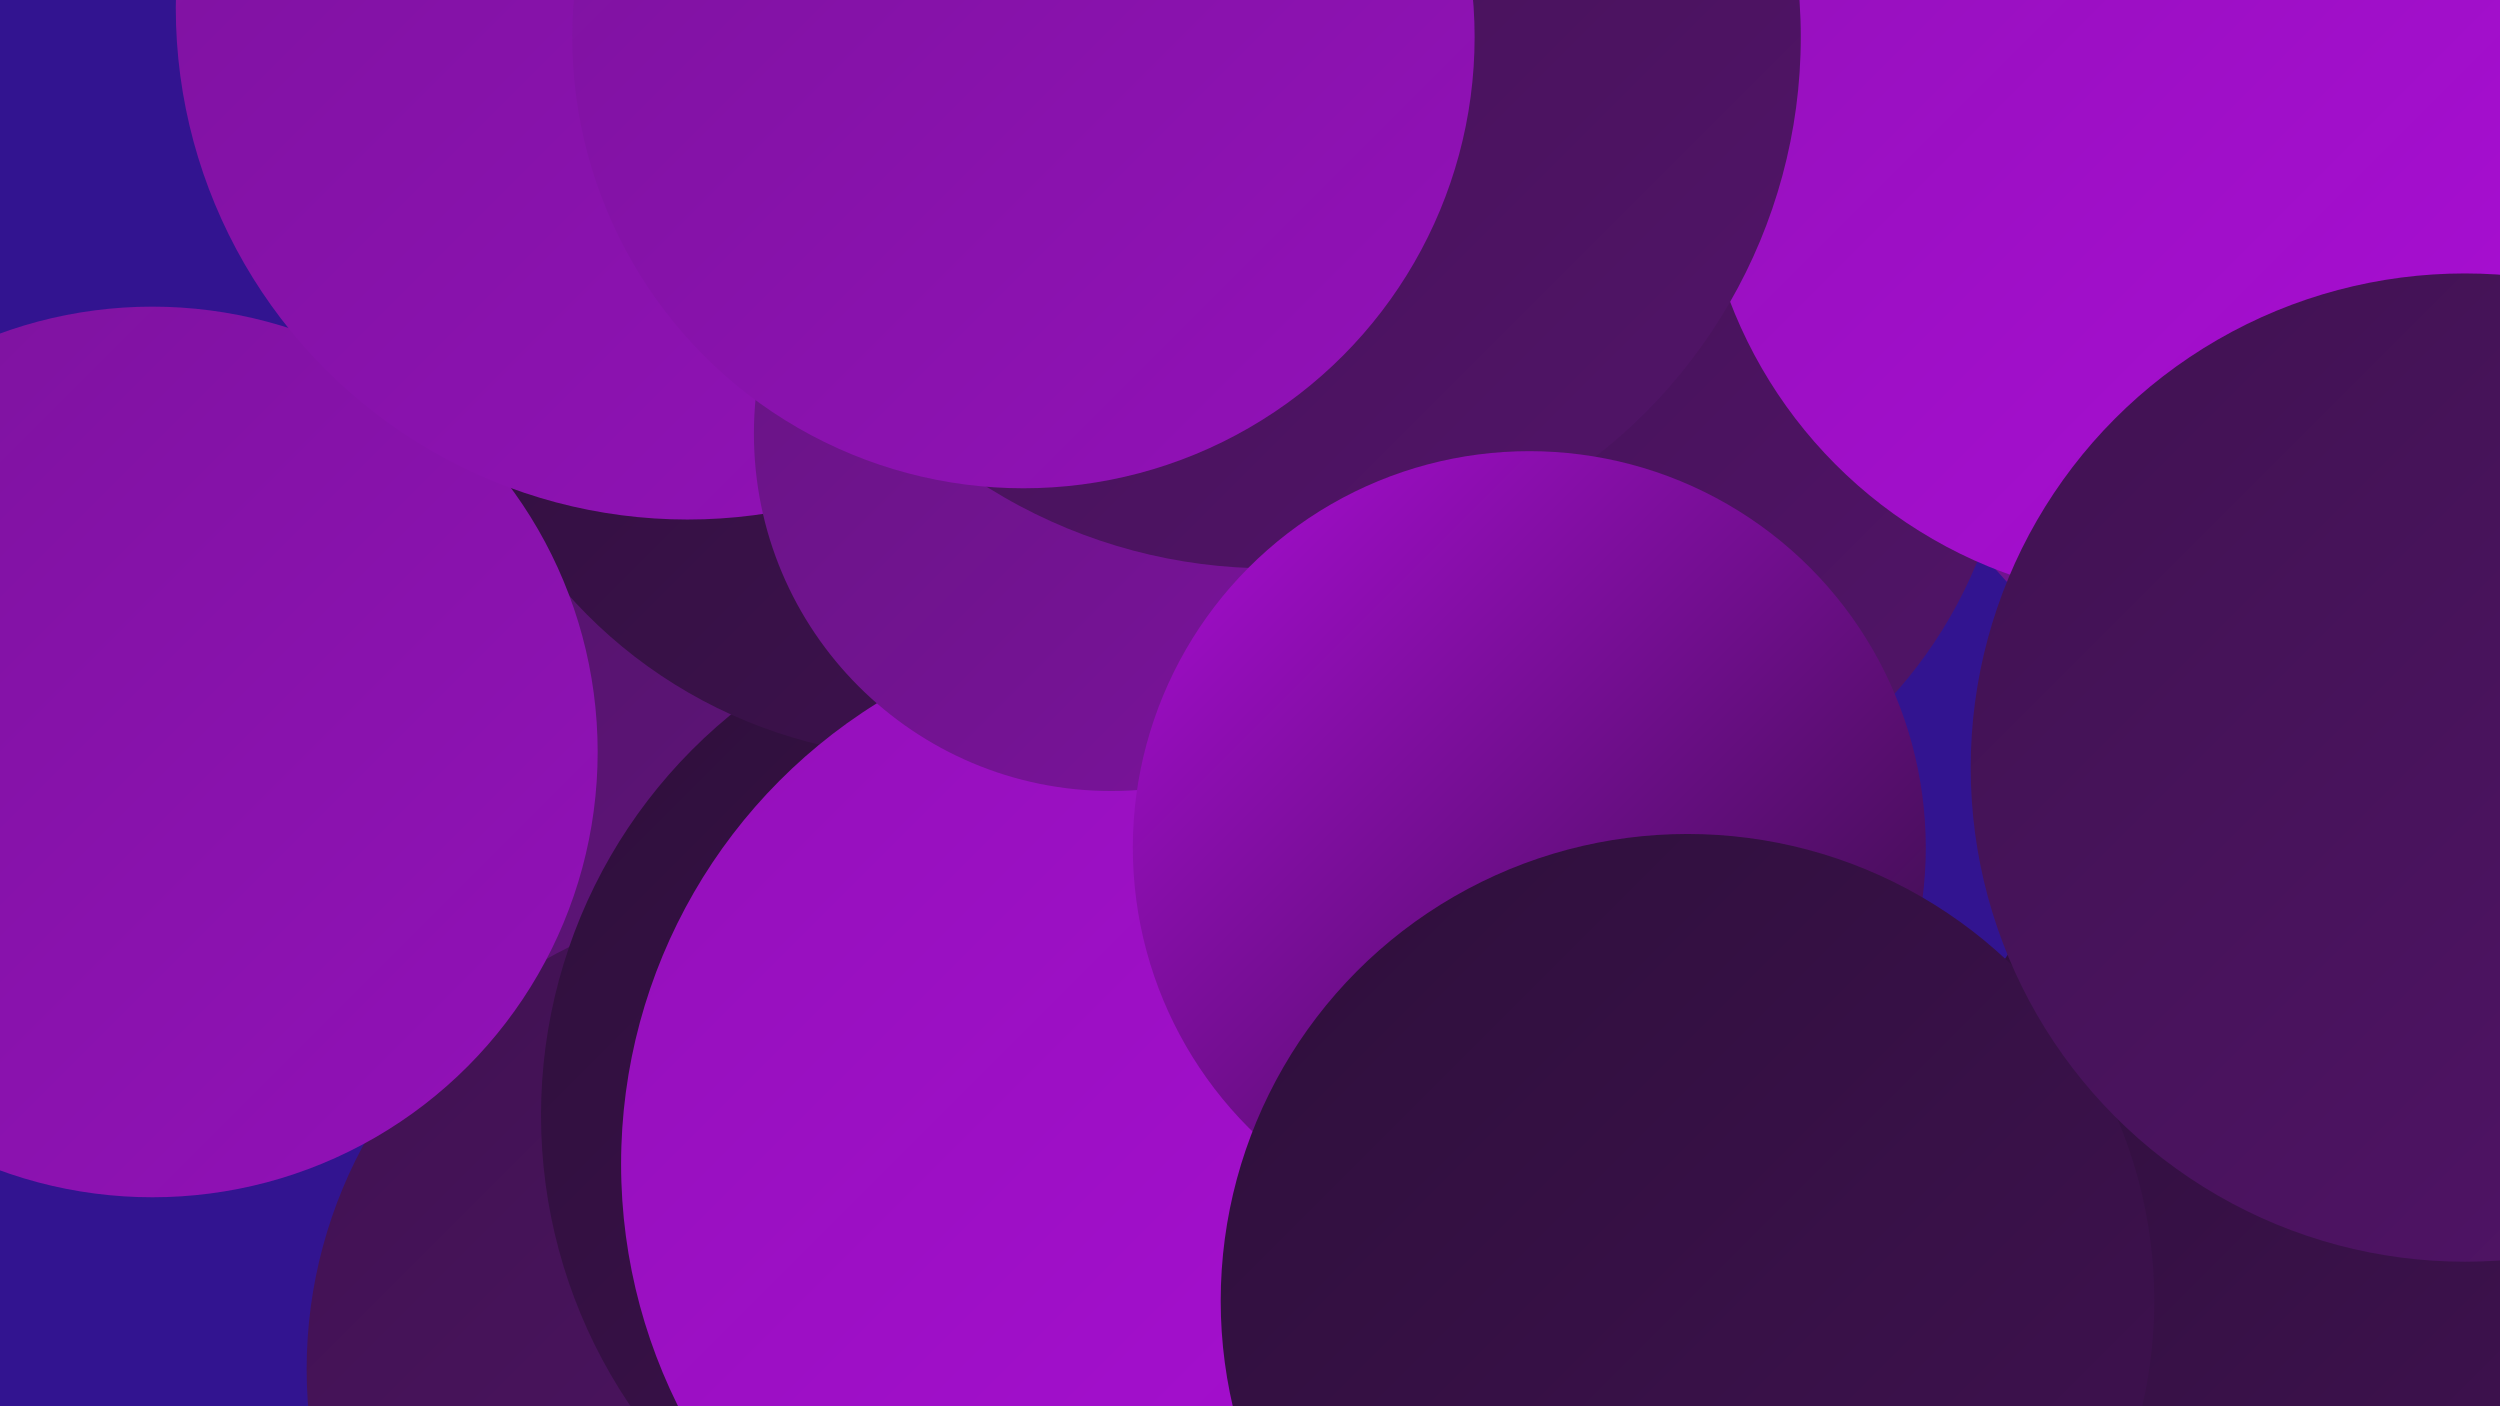
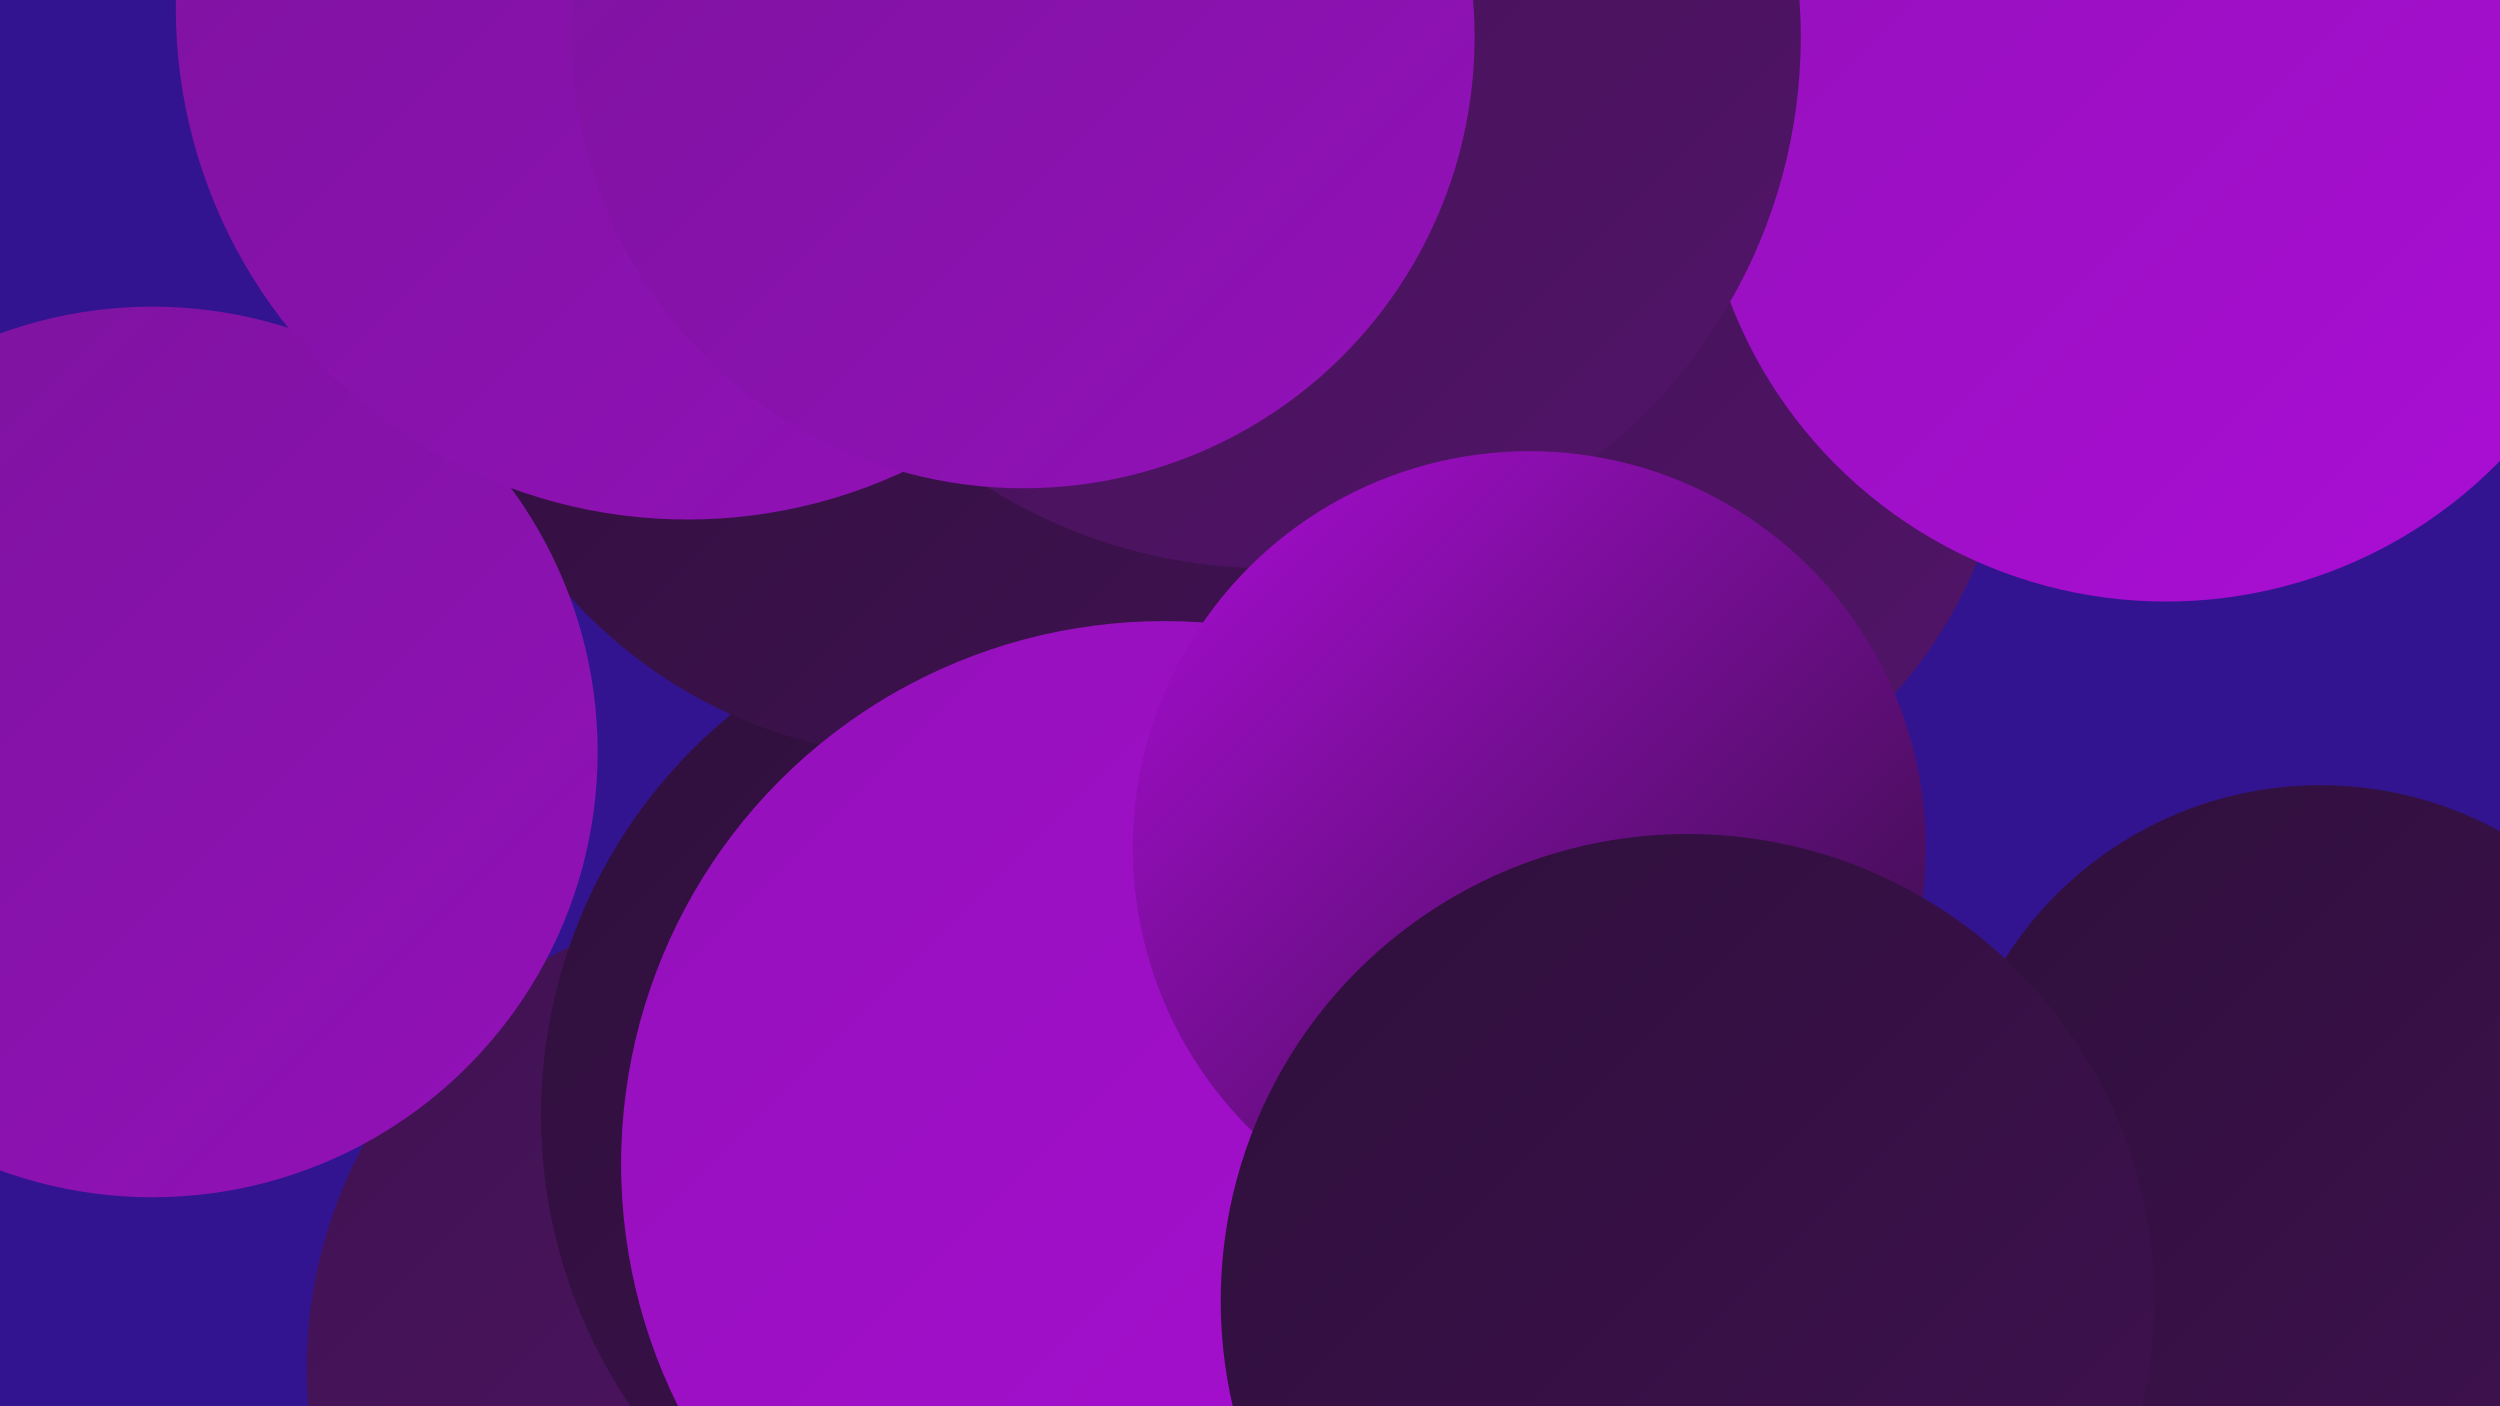
<svg xmlns="http://www.w3.org/2000/svg" width="1280" height="720">
  <defs>
    <linearGradient id="grad0" x1="0%" y1="0%" x2="100%" y2="100%">
      <stop offset="0%" style="stop-color:#2e0f3b;stop-opacity:1" />
      <stop offset="100%" style="stop-color:#401251;stop-opacity:1" />
    </linearGradient>
    <linearGradient id="grad1" x1="0%" y1="0%" x2="100%" y2="100%">
      <stop offset="0%" style="stop-color:#401251;stop-opacity:1" />
      <stop offset="100%" style="stop-color:#521469;stop-opacity:1" />
    </linearGradient>
    <linearGradient id="grad2" x1="0%" y1="0%" x2="100%" y2="100%">
      <stop offset="0%" style="stop-color:#521469;stop-opacity:1" />
      <stop offset="100%" style="stop-color:#661482;stop-opacity:1" />
    </linearGradient>
    <linearGradient id="grad3" x1="0%" y1="0%" x2="100%" y2="100%">
      <stop offset="0%" style="stop-color:#661482;stop-opacity:1" />
      <stop offset="100%" style="stop-color:#7c139d;stop-opacity:1" />
    </linearGradient>
    <linearGradient id="grad4" x1="0%" y1="0%" x2="100%" y2="100%">
      <stop offset="0%" style="stop-color:#7c139d;stop-opacity:1" />
      <stop offset="100%" style="stop-color:#9311b9;stop-opacity:1" />
    </linearGradient>
    <linearGradient id="grad5" x1="0%" y1="0%" x2="100%" y2="100%">
      <stop offset="0%" style="stop-color:#9311b9;stop-opacity:1" />
      <stop offset="100%" style="stop-color:#ab0dd6;stop-opacity:1" />
    </linearGradient>
    <linearGradient id="grad6" x1="0%" y1="0%" x2="100%" y2="100%">
      <stop offset="0%" style="stop-color:#ab0dd6;stop-opacity:1" />
      <stop offset="100%" style="stop-color:#2e0f3b;stop-opacity:1" />
    </linearGradient>
  </defs>
  <rect width="1280" height="720" fill="#321490" />
  <circle cx="431" cy="180" r="185" fill="url(#grad3)" />
  <circle cx="857" cy="102" r="207" fill="url(#grad4)" />
-   <circle cx="355" cy="437" r="223" fill="url(#grad2)" />
  <circle cx="398" cy="701" r="241" fill="url(#grad1)" />
  <circle cx="794" cy="198" r="236" fill="url(#grad1)" />
  <circle cx="542" cy="571" r="265" fill="url(#grad0)" />
  <circle cx="477" cy="139" r="249" fill="url(#grad0)" />
-   <circle cx="1231" cy="107" r="279" fill="url(#grad3)" />
-   <circle cx="1254" cy="35" r="251" fill="url(#grad6)" />
  <circle cx="78" cy="385" r="228" fill="url(#grad4)" />
  <circle cx="596" cy="596" r="278" fill="url(#grad5)" />
  <circle cx="1109" cy="69" r="239" fill="url(#grad5)" />
  <circle cx="352" cy="4" r="262" fill="url(#grad4)" />
-   <circle cx="569" cy="222" r="183" fill="url(#grad3)" />
  <circle cx="1188" cy="593" r="191" fill="url(#grad0)" />
  <circle cx="650" cy="19" r="272" fill="url(#grad1)" />
  <circle cx="524" cy="19" r="231" fill="url(#grad4)" />
  <circle cx="783" cy="434" r="203" fill="url(#grad6)" />
  <circle cx="864" cy="666" r="239" fill="url(#grad0)" />
-   <circle cx="1262" cy="393" r="253" fill="url(#grad1)" />
</svg>